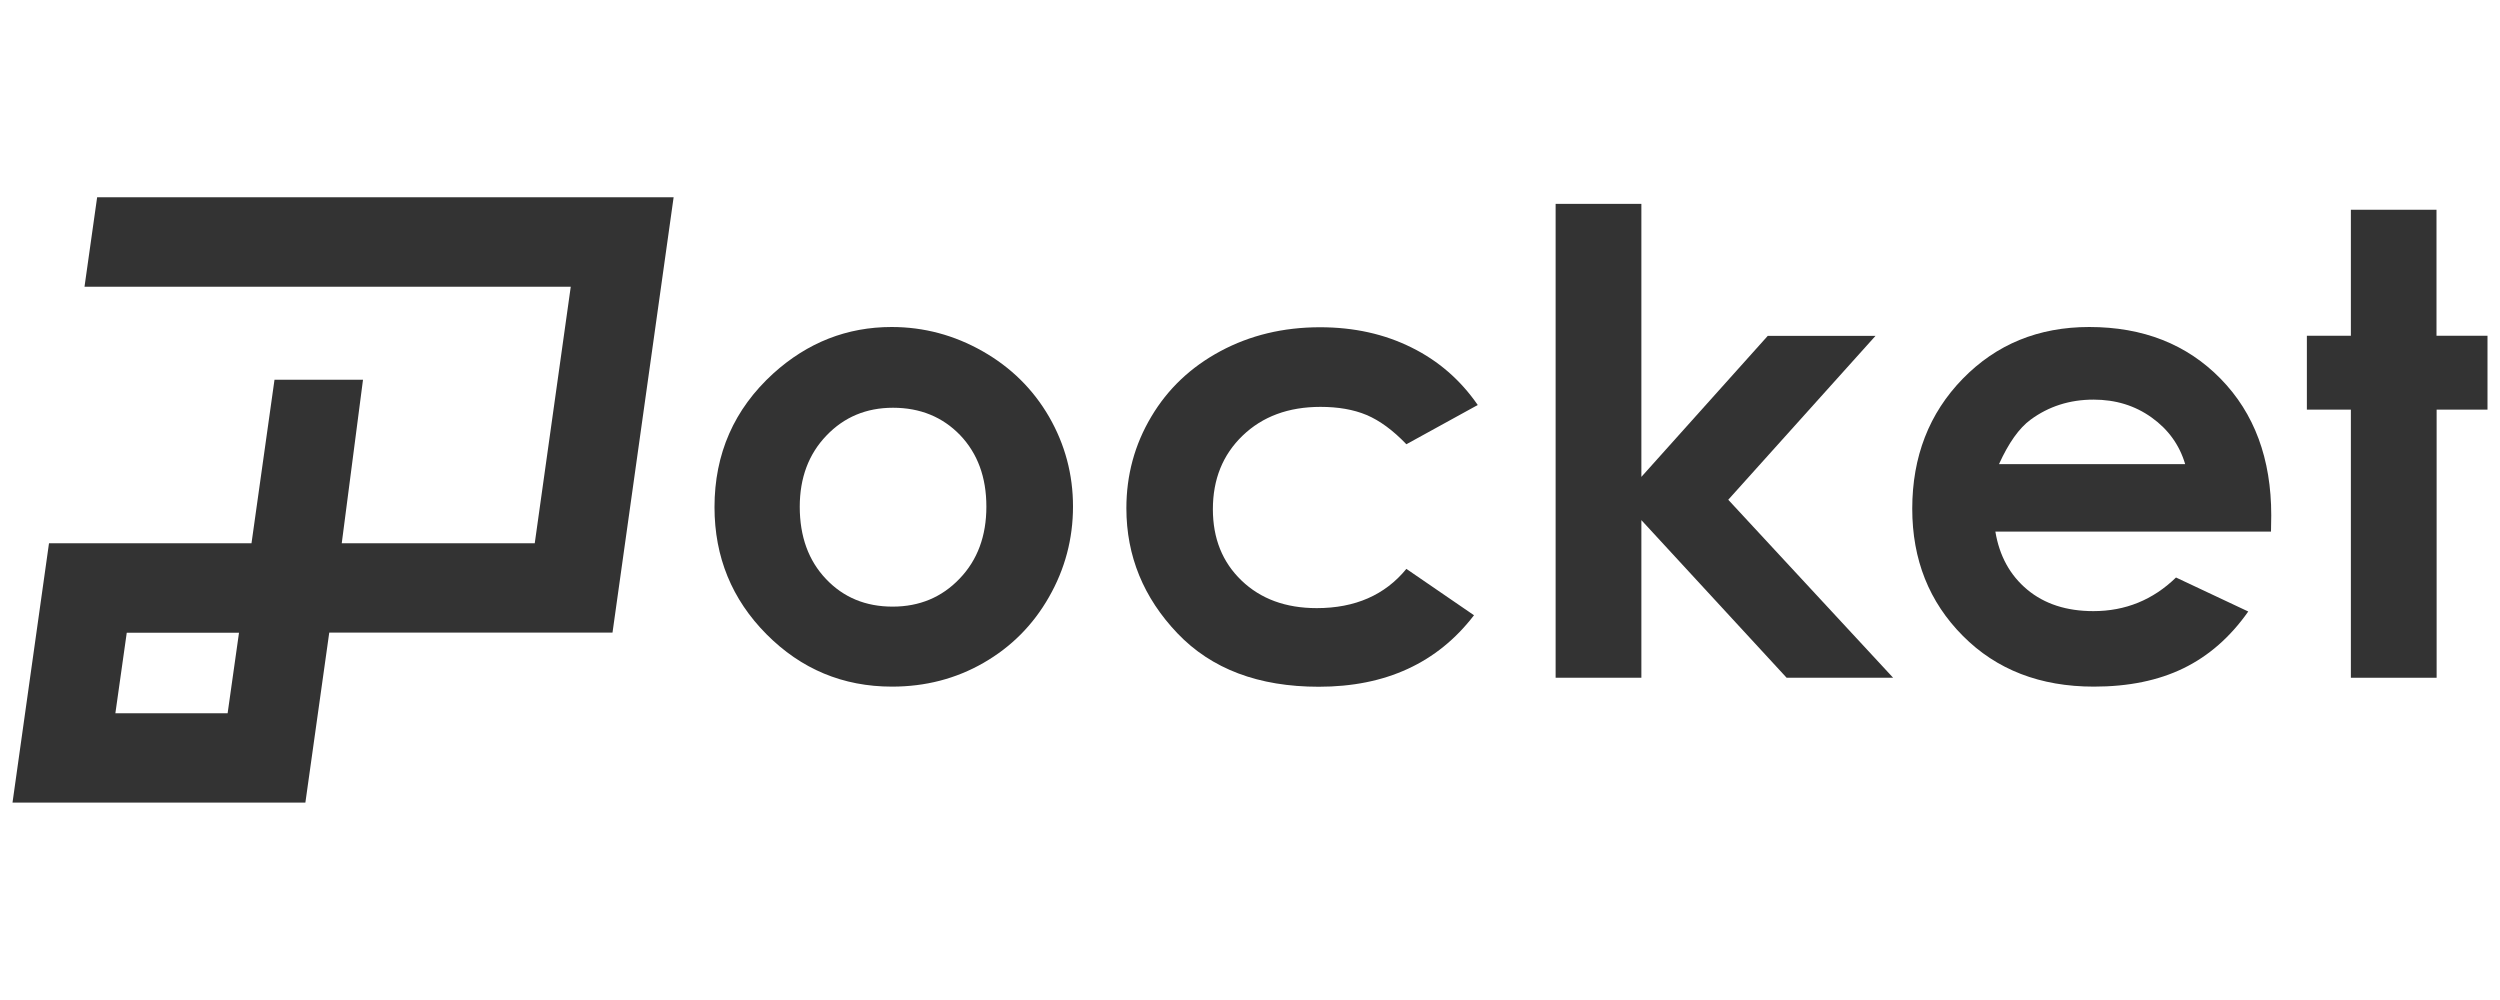
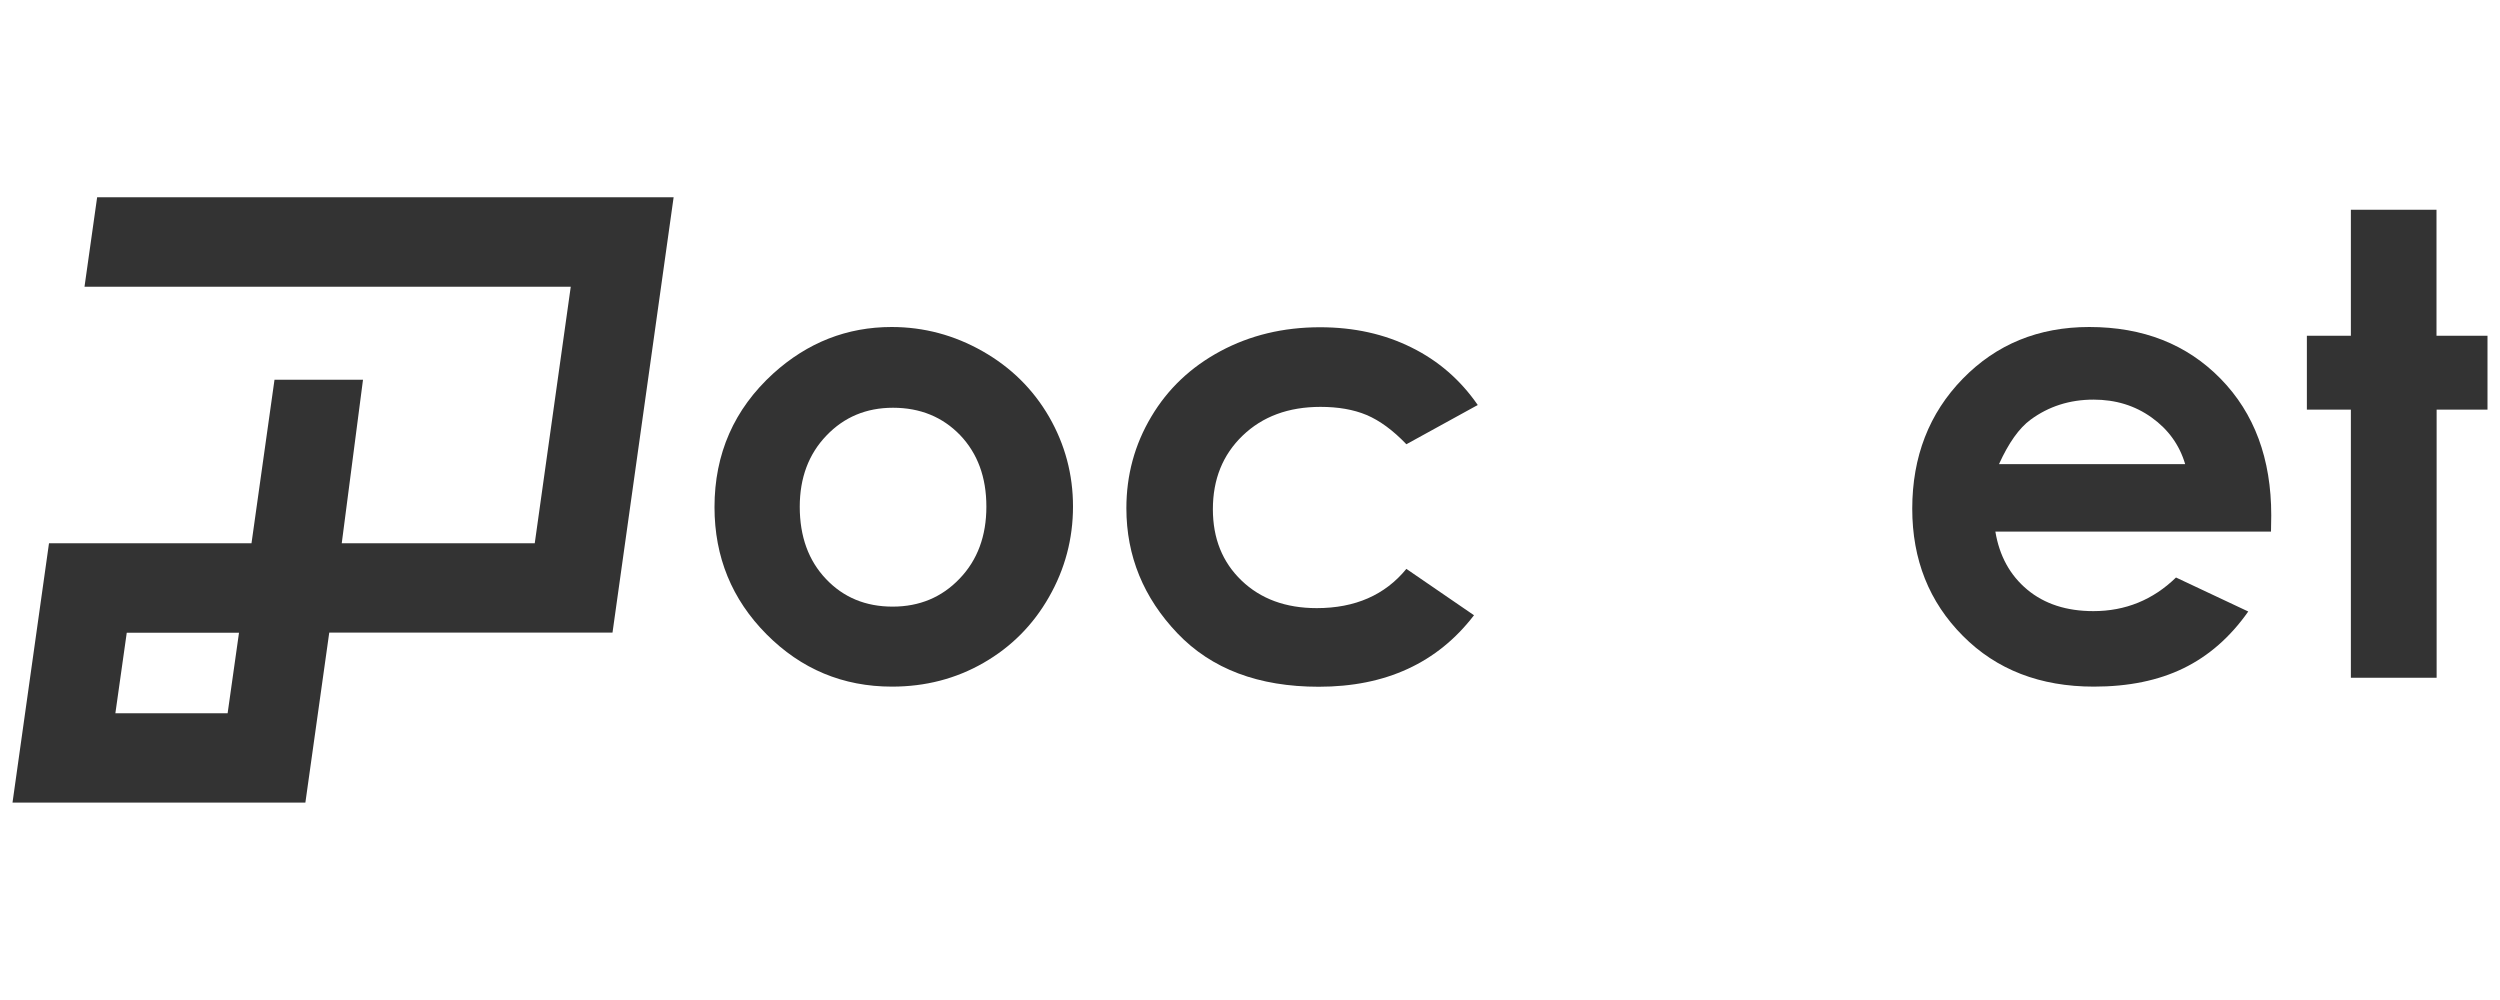
<svg xmlns="http://www.w3.org/2000/svg" version="1.1" id="Layer_1" x="0px" y="0px" viewBox="0 0 200 80" style="enable-background:new 0 0 200 80;" xml:space="preserve">
  <style type="text/css">
	.st0{fill:#333333;}
</style>
  <g>
    <g>
      <path class="st0" d="M71.33,26.16c2.58,0,5.01,0.65,7.28,1.94c2.27,1.29,4.04,3.04,5.32,5.25c1.27,2.21,1.91,4.6,1.91,7.17    c0,2.58-0.64,5-1.92,7.24c-1.28,2.25-3.03,4-5.24,5.27c-2.21,1.27-4.65,1.9-7.32,1.9c-3.92,0-7.27-1.4-10.04-4.19    c-2.77-2.79-4.16-6.18-4.16-10.17c0-4.27,1.57-7.84,4.7-10.69C64.6,27.4,67.76,26.16,71.33,26.16z M71.44,32.62    c-2.13,0-3.91,0.74-5.33,2.23c-1.42,1.48-2.13,3.38-2.13,5.69c0,2.38,0.7,4.31,2.1,5.78c1.4,1.48,3.18,2.21,5.33,2.21    c2.15,0,3.94-0.75,5.36-2.24c1.43-1.49,2.14-3.41,2.14-5.76c0-2.35-0.7-4.25-2.1-5.72C75.41,33.36,73.62,32.62,71.44,32.62z" />
      <path class="st0" d="M118.22,32.4l-5.71,3.14c-1.07-1.12-2.14-1.9-3.18-2.34c-1.05-0.44-2.28-0.65-3.69-0.65    c-2.57,0-4.64,0.77-6.23,2.3c-1.59,1.53-2.38,3.49-2.38,5.89c0,2.33,0.76,4.23,2.29,5.7c1.53,1.47,3.53,2.21,6.02,2.21    c3.07,0,5.46-1.05,7.17-3.14l5.41,3.71c-2.93,3.82-7.07,5.72-12.42,5.72c-4.81,0-8.58-1.42-11.3-4.27    c-2.72-2.85-4.09-6.19-4.09-10.01c0-2.65,0.66-5.09,1.99-7.32c1.32-2.23,3.17-3.98,5.54-5.25c2.37-1.27,5.02-1.91,7.96-1.91    c2.72,0,5.15,0.54,7.32,1.62C115.07,28.86,116.84,30.4,118.22,32.4z" />
-       <path class="st0" d="M124.45,16.31h6.86v21.84l10.11-11.28h8.62l-11.78,13.11l13.19,14.24h-8.52l-11.62-12.61v12.61h-6.86V16.31z" />
      <path class="st0" d="M181.68,42.53h-22.05c0.32,1.94,1.17,3.49,2.55,4.64c1.38,1.15,3.15,1.72,5.29,1.72    c2.56,0,4.77-0.9,6.61-2.69l5.78,2.72c-1.44,2.05-3.17,3.56-5.18,4.54c-2.01,0.98-4.4,1.47-7.17,1.47    c-4.29,0-7.79-1.35-10.48-4.06c-2.7-2.71-4.05-6.1-4.05-10.17c0-4.17,1.35-7.64,4.04-10.4c2.69-2.76,6.06-4.14,10.12-4.14    c4.31,0,7.81,1.38,10.51,4.14c2.7,2.76,4.05,6.4,4.05,10.92L181.68,42.53z M174.81,37.12c-0.45-1.52-1.35-2.77-2.68-3.72    c-1.34-0.96-2.88-1.43-4.65-1.43c-1.91,0-3.59,0.54-5.04,1.61c-0.91,0.67-1.75,1.85-2.52,3.55H174.81z" />
      <path class="st0" d="M188.06,16.78h6.86v10.08H199v5.91h-4.07v21.45h-6.86V32.77h-3.52v-5.91h3.52V16.78z" />
    </g>
    <path class="st0" d="M7.77,15.79l-1.01,7.15h38.9l-2.88,20.52H27.34l1.7-13.08h-7.08l-1.84,13.08H3.92L1,64.21h23.43l1.91-13.6H49   l4.89-34.83H7.77z M18.21,57.06H9.23l0.91-6.44h8.98L18.21,57.06z" />
  </g>
  <g>
</g>
  <g>
</g>
  <g>
</g>
  <g>
</g>
  <g>
</g>
  <g>
</g>
  <g>
</g>
  <g>
</g>
  <g>
</g>
  <g>
</g>
  <g>
</g>
  <g>
</g>
  <g>
</g>
  <g>
</g>
  <g>
</g>
</svg>